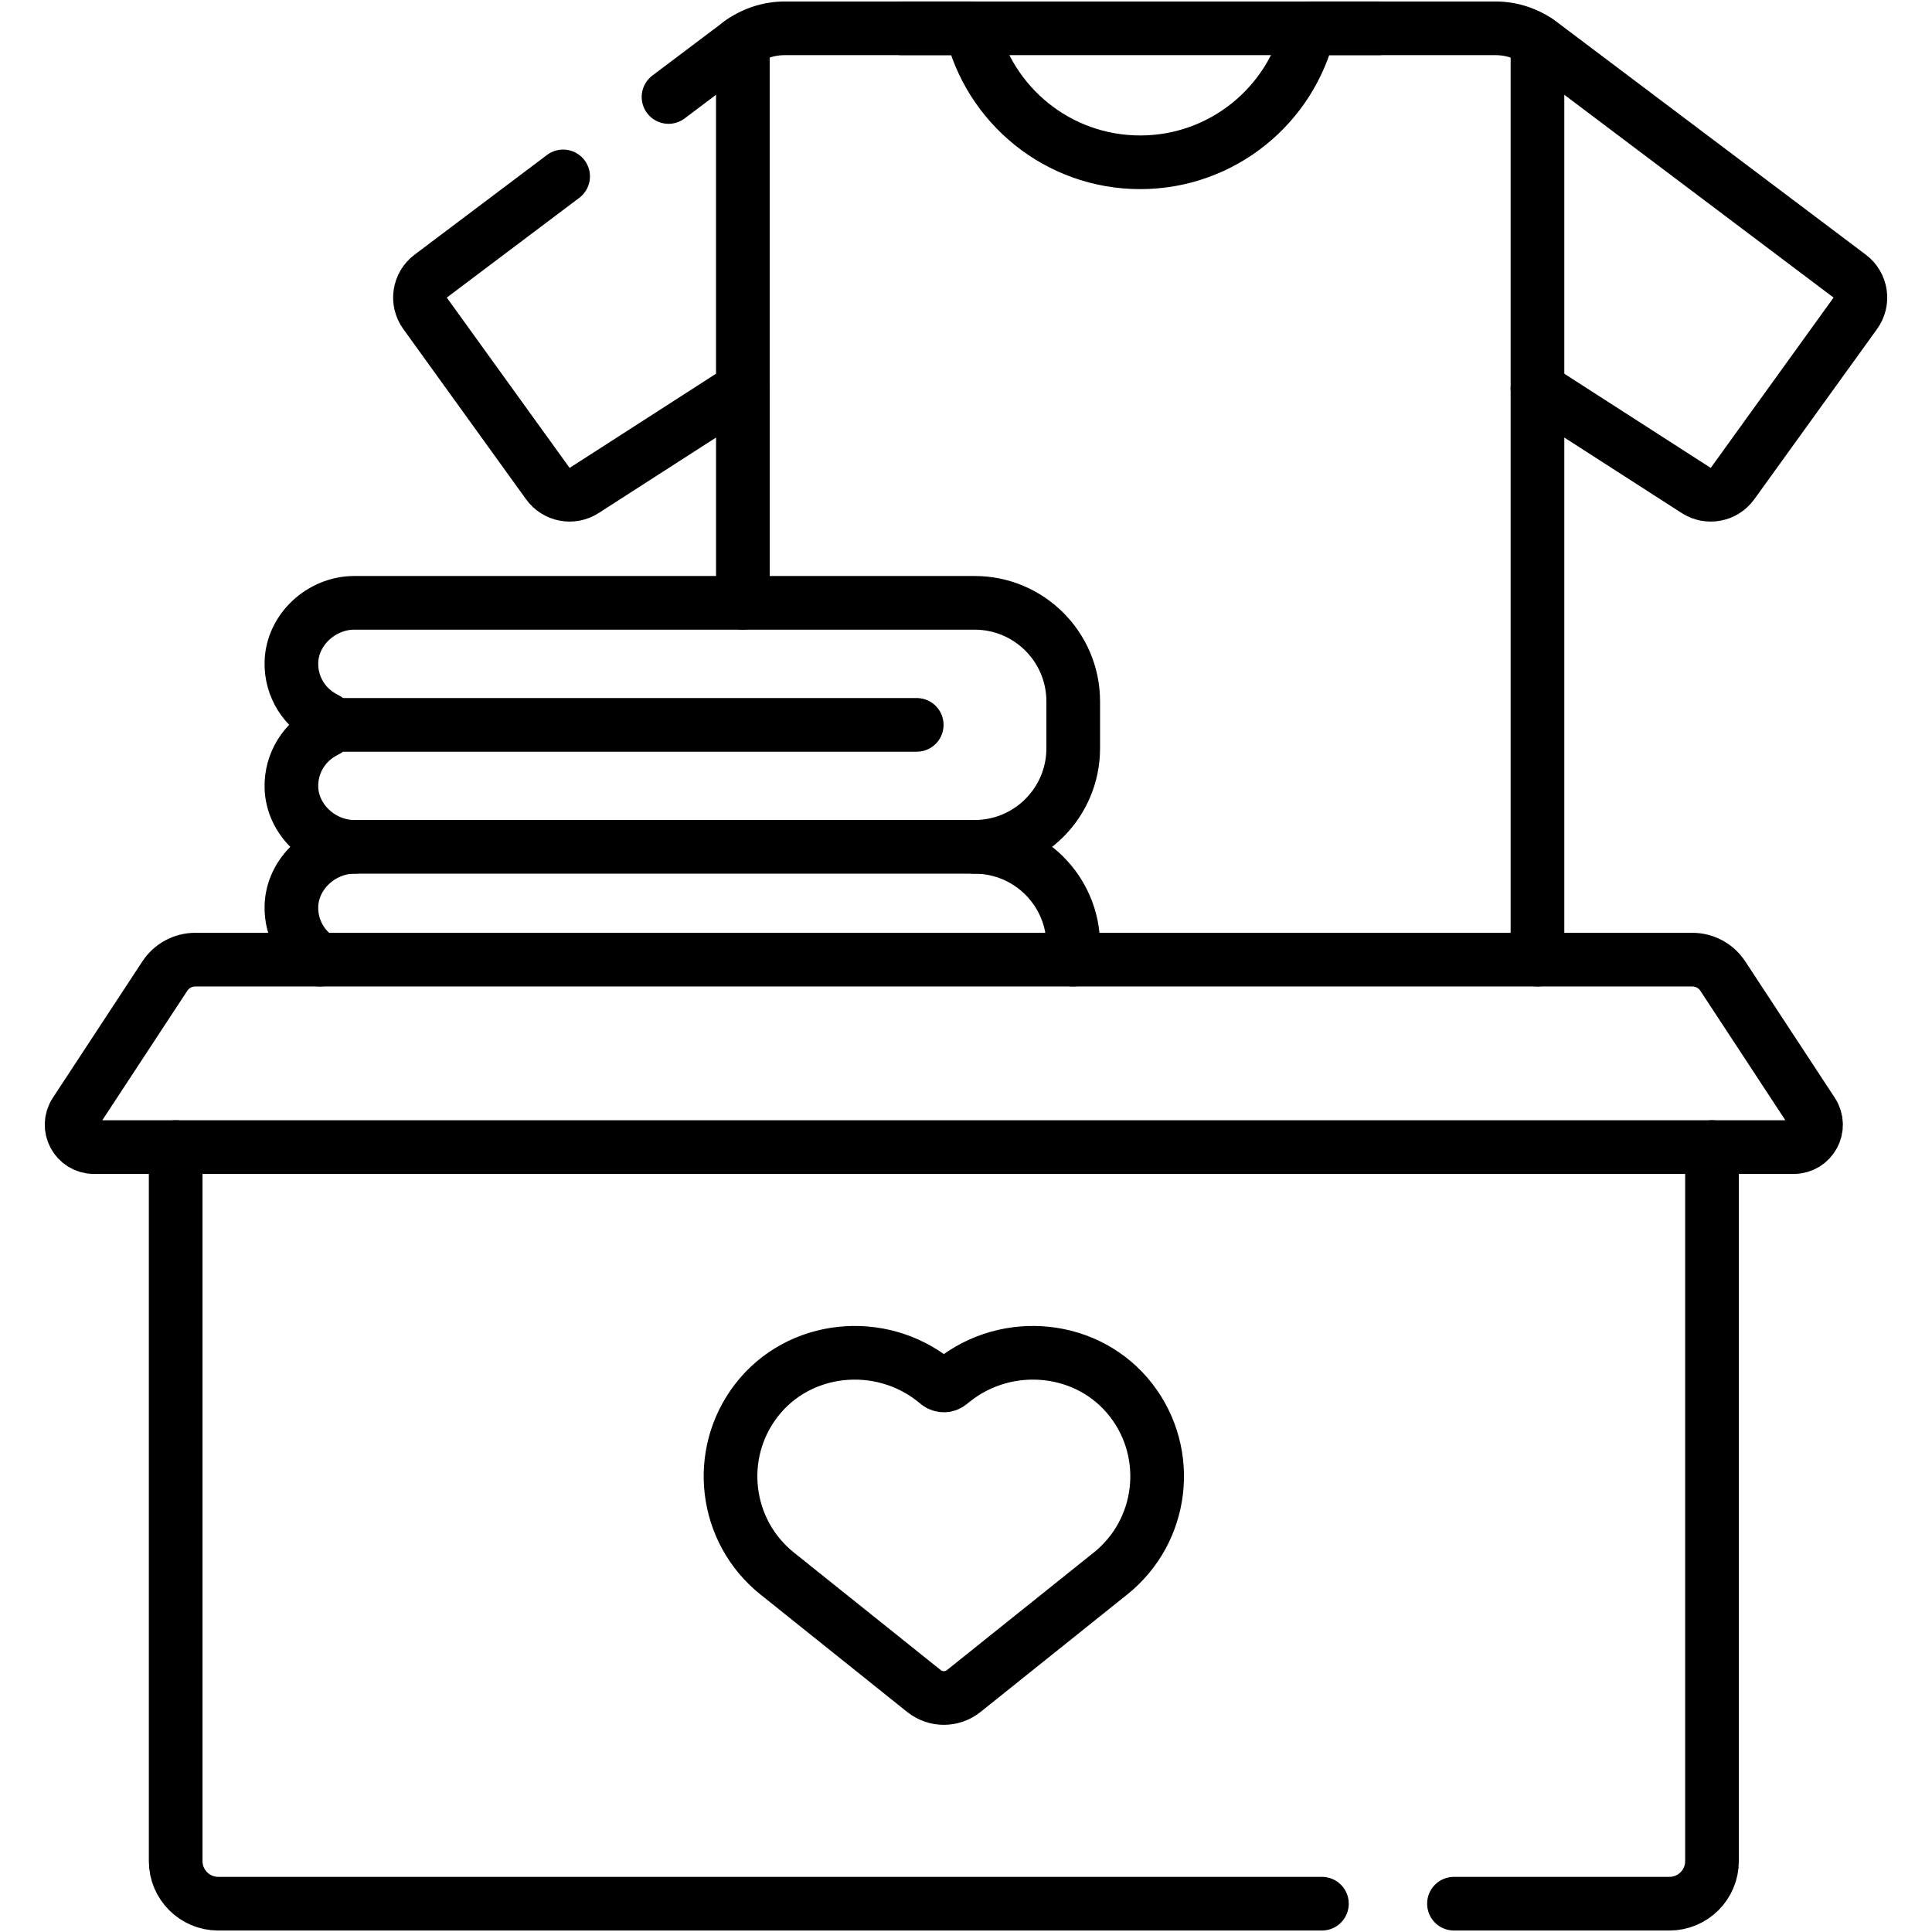
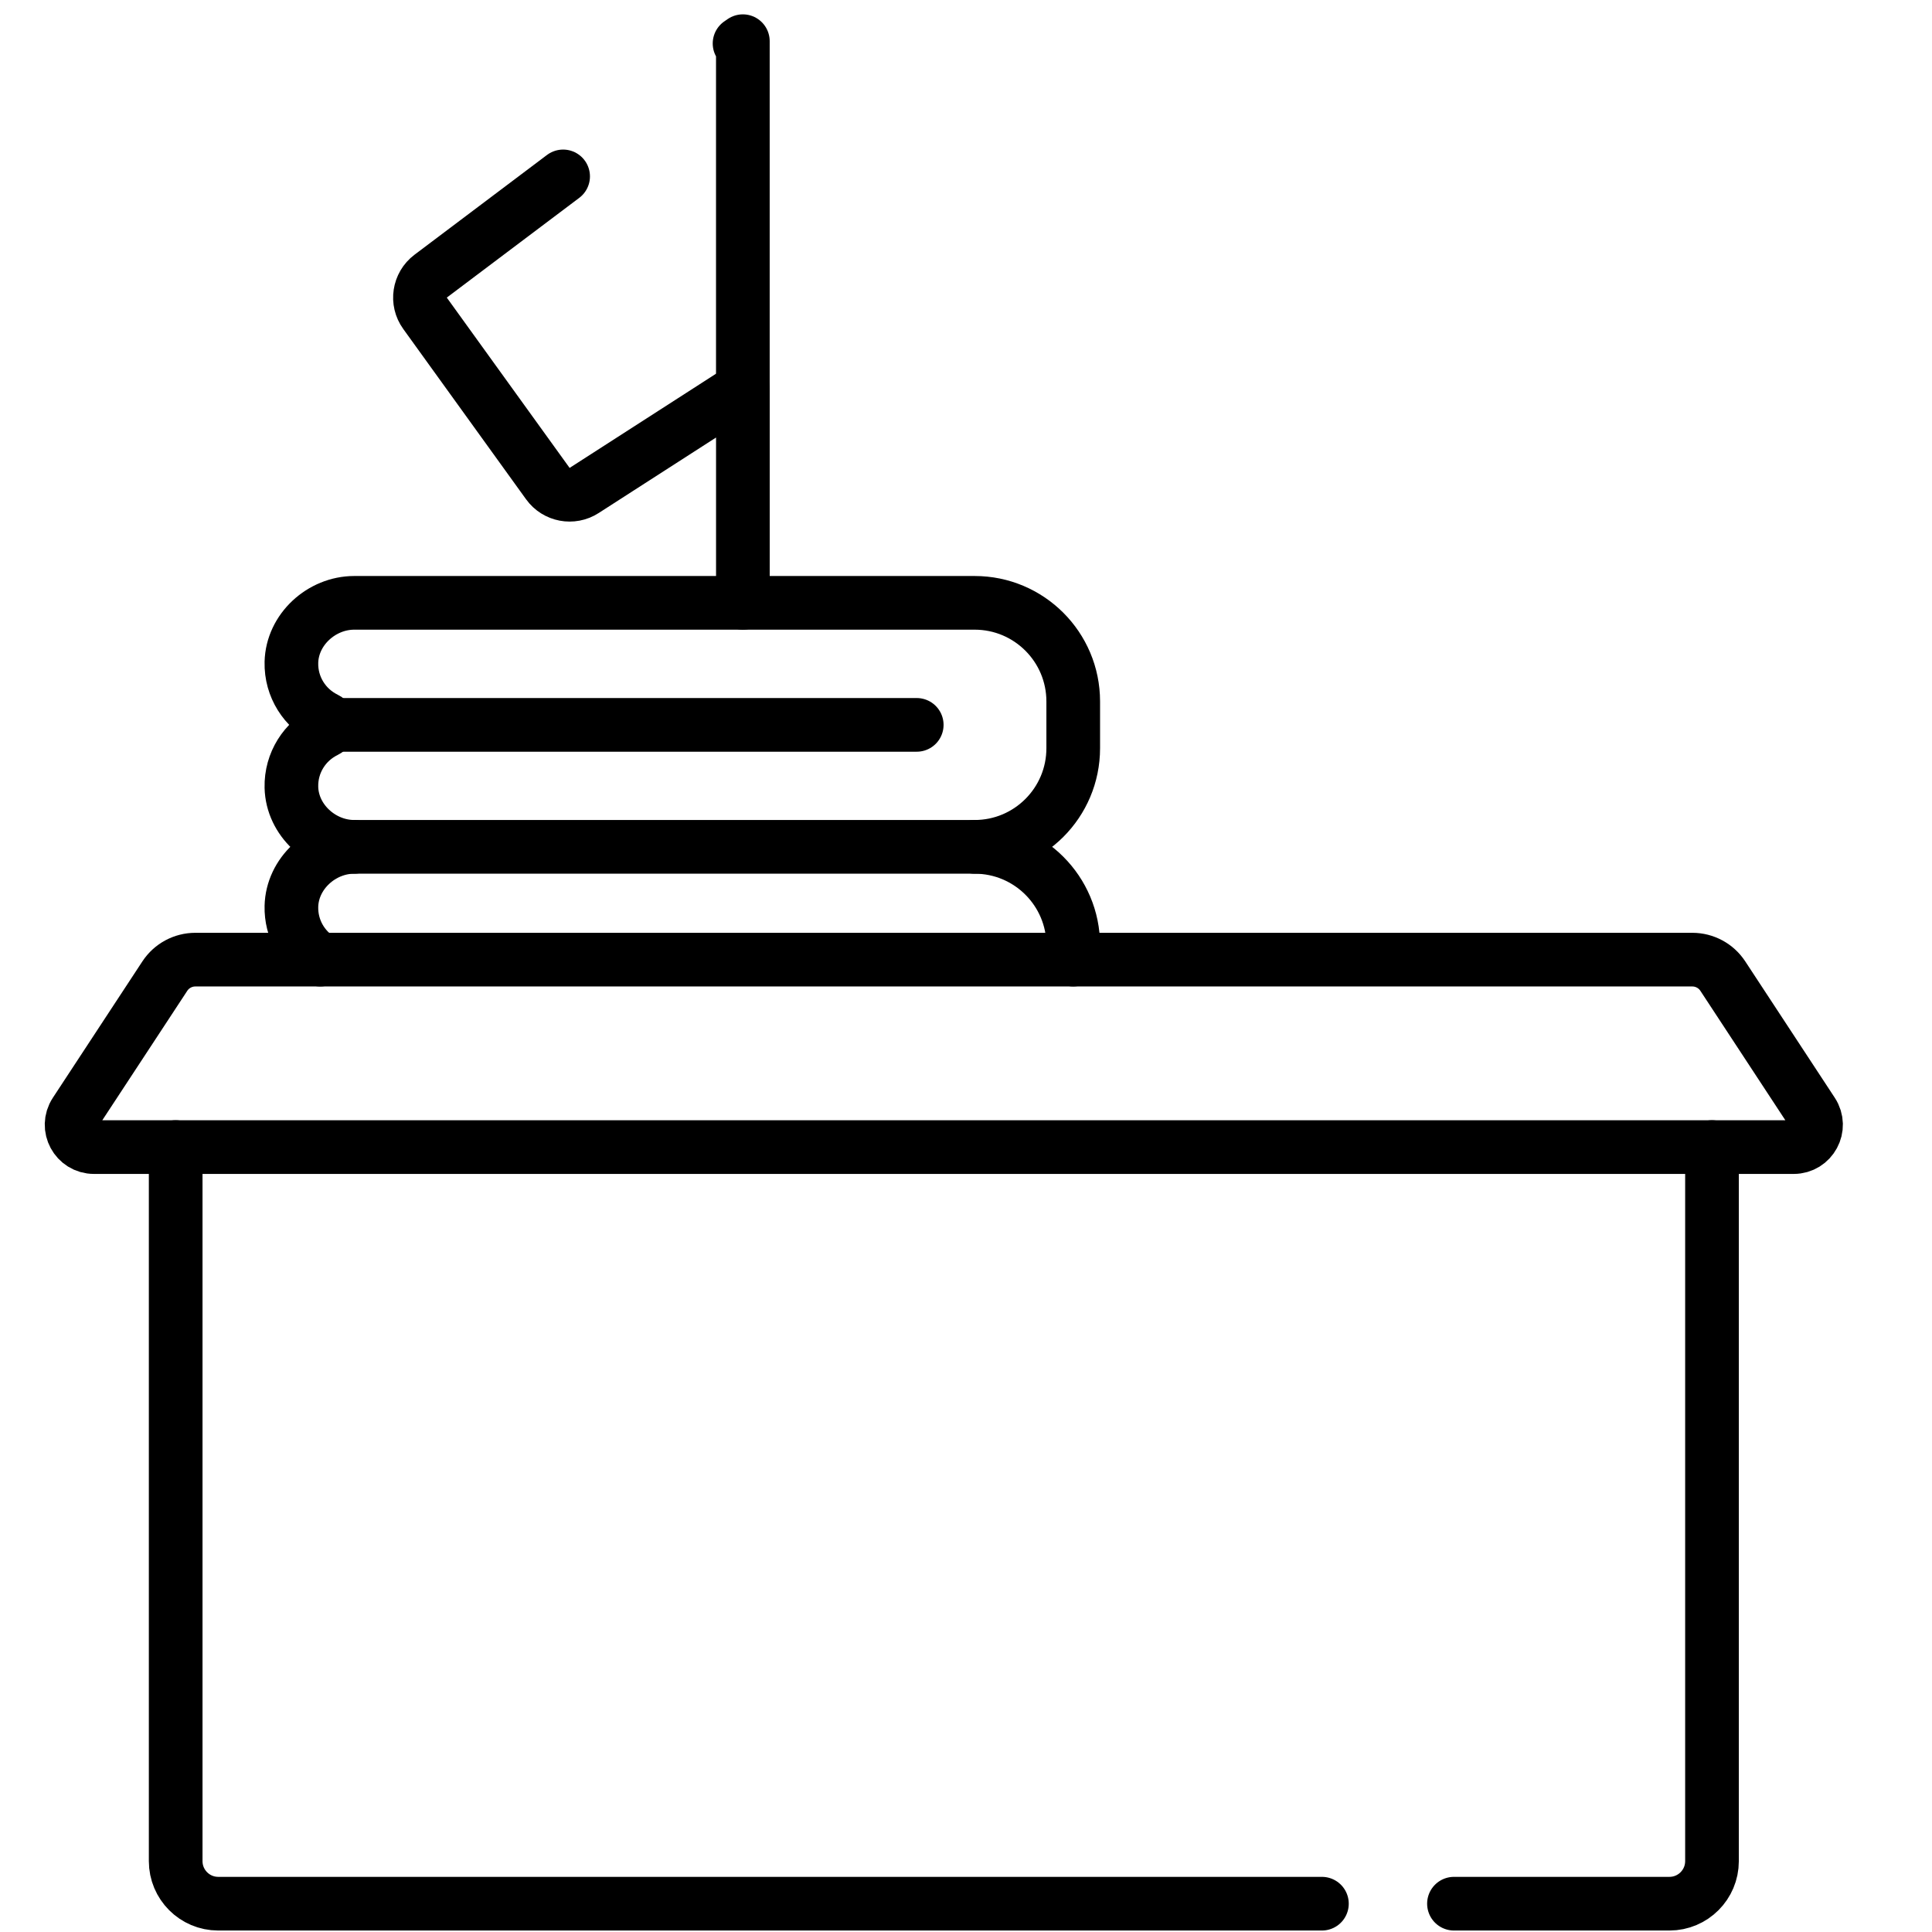
<svg xmlns="http://www.w3.org/2000/svg" width="72" height="72" viewBox="0 0 72 72" fill="none">
-   <path d="M51.379 1.055H33.602" stroke="currentColor" stroke-width="2" stroke-miterlimit="10" stroke-linecap="round" stroke-linejoin="round" />
-   <path d="M57.297 1.535V14.473" stroke="currentColor" stroke-width="2" stroke-miterlimit="10" stroke-linecap="round" stroke-linejoin="round" />
  <path d="M27.561 1.62C27.601 1.59 27.643 1.563 27.684 1.535V14.473" stroke="currentColor" stroke-width="2" stroke-miterlimit="10" stroke-linecap="round" stroke-linejoin="round" />
-   <path d="M24.914 3.614L27.561 1.62C28.049 1.253 28.642 1.055 29.252 1.055H36.195C36.862 3.916 39.427 6.048 42.491 6.048C45.555 6.048 48.12 3.916 48.787 1.055H55.729C56.34 1.055 56.933 1.253 57.421 1.62L68.933 10.291C69.368 10.619 69.461 11.235 69.142 11.676L64.565 18.023C64.254 18.454 63.659 18.567 63.212 18.278L57.297 14.473V35.762" stroke="currentColor" stroke-width="2" stroke-miterlimit="10" stroke-linecap="round" stroke-linejoin="round" />
  <path d="M20.986 6.574L16.05 10.291C15.614 10.619 15.521 11.235 15.84 11.676L20.417 18.023C20.728 18.454 21.323 18.567 21.77 18.278L27.685 14.473V22.466" stroke="currentColor" stroke-width="2" stroke-miterlimit="10" stroke-linecap="round" stroke-linejoin="round" />
  <path d="M12.139 26.784C11.366 26.408 10.838 25.606 10.86 24.684C10.889 23.463 11.98 22.466 13.202 22.466H36.322C38.351 22.466 39.996 24.111 39.996 26.141V27.884C39.996 29.914 38.351 31.559 36.322 31.559H13.202C11.98 31.559 10.889 30.563 10.86 29.341C10.838 28.419 11.366 27.617 12.138 27.241C12.327 27.149 12.327 26.876 12.139 26.784Z" stroke="currentColor" stroke-width="2" stroke-miterlimit="10" stroke-linecap="round" stroke-linejoin="round" />
  <path d="M34.164 27.014H12.279" stroke="currentColor" stroke-width="2" stroke-miterlimit="10" stroke-linecap="round" stroke-linejoin="round" />
  <path d="M39.997 35.762V35.234C39.997 33.205 38.352 31.56 36.322 31.56" stroke="currentColor" stroke-width="2" stroke-miterlimit="10" stroke-linecap="round" stroke-linejoin="round" />
  <path d="M13.202 31.56C11.98 31.56 10.889 32.556 10.86 33.777C10.84 34.615 11.274 35.352 11.933 35.763" stroke="currentColor" stroke-width="2" stroke-miterlimit="10" stroke-linecap="round" stroke-linejoin="round" />
  <path d="M6.547 42.748V69.359C6.547 70.235 7.257 70.945 8.133 70.945H49.264" stroke="currentColor" stroke-width="2" stroke-miterlimit="10" stroke-linecap="round" stroke-linejoin="round" />
  <path d="M63.801 42.748V69.359C63.801 70.235 63.091 70.945 62.215 70.945H54.185" stroke="currentColor" stroke-width="2" stroke-miterlimit="10" stroke-linecap="round" stroke-linejoin="round" />
-   <path d="M35.915 63.02C35.482 63.366 34.867 63.366 34.434 63.02L28.964 58.641C26.988 57.059 26.649 54.19 28.186 52.192C29.773 50.131 32.803 49.831 34.834 51.456L34.956 51.555C35.084 51.657 35.265 51.657 35.392 51.555L35.515 51.456C37.545 49.831 40.575 50.131 42.162 52.192C43.699 54.19 43.36 57.059 41.384 58.641L35.915 63.02Z" stroke="currentColor" stroke-width="2" stroke-miterlimit="10" stroke-linecap="round" stroke-linejoin="round" />
  <path d="M2.806 41.459L6.143 36.376C6.395 35.993 6.822 35.763 7.279 35.763H63.068C63.525 35.763 63.953 35.993 64.204 36.376L67.541 41.459C67.905 42.013 67.507 42.749 66.845 42.749H3.502C2.84 42.749 2.442 42.013 2.806 41.459Z" stroke="currentColor" stroke-width="2" stroke-miterlimit="10" stroke-linecap="round" stroke-linejoin="round" />
</svg>